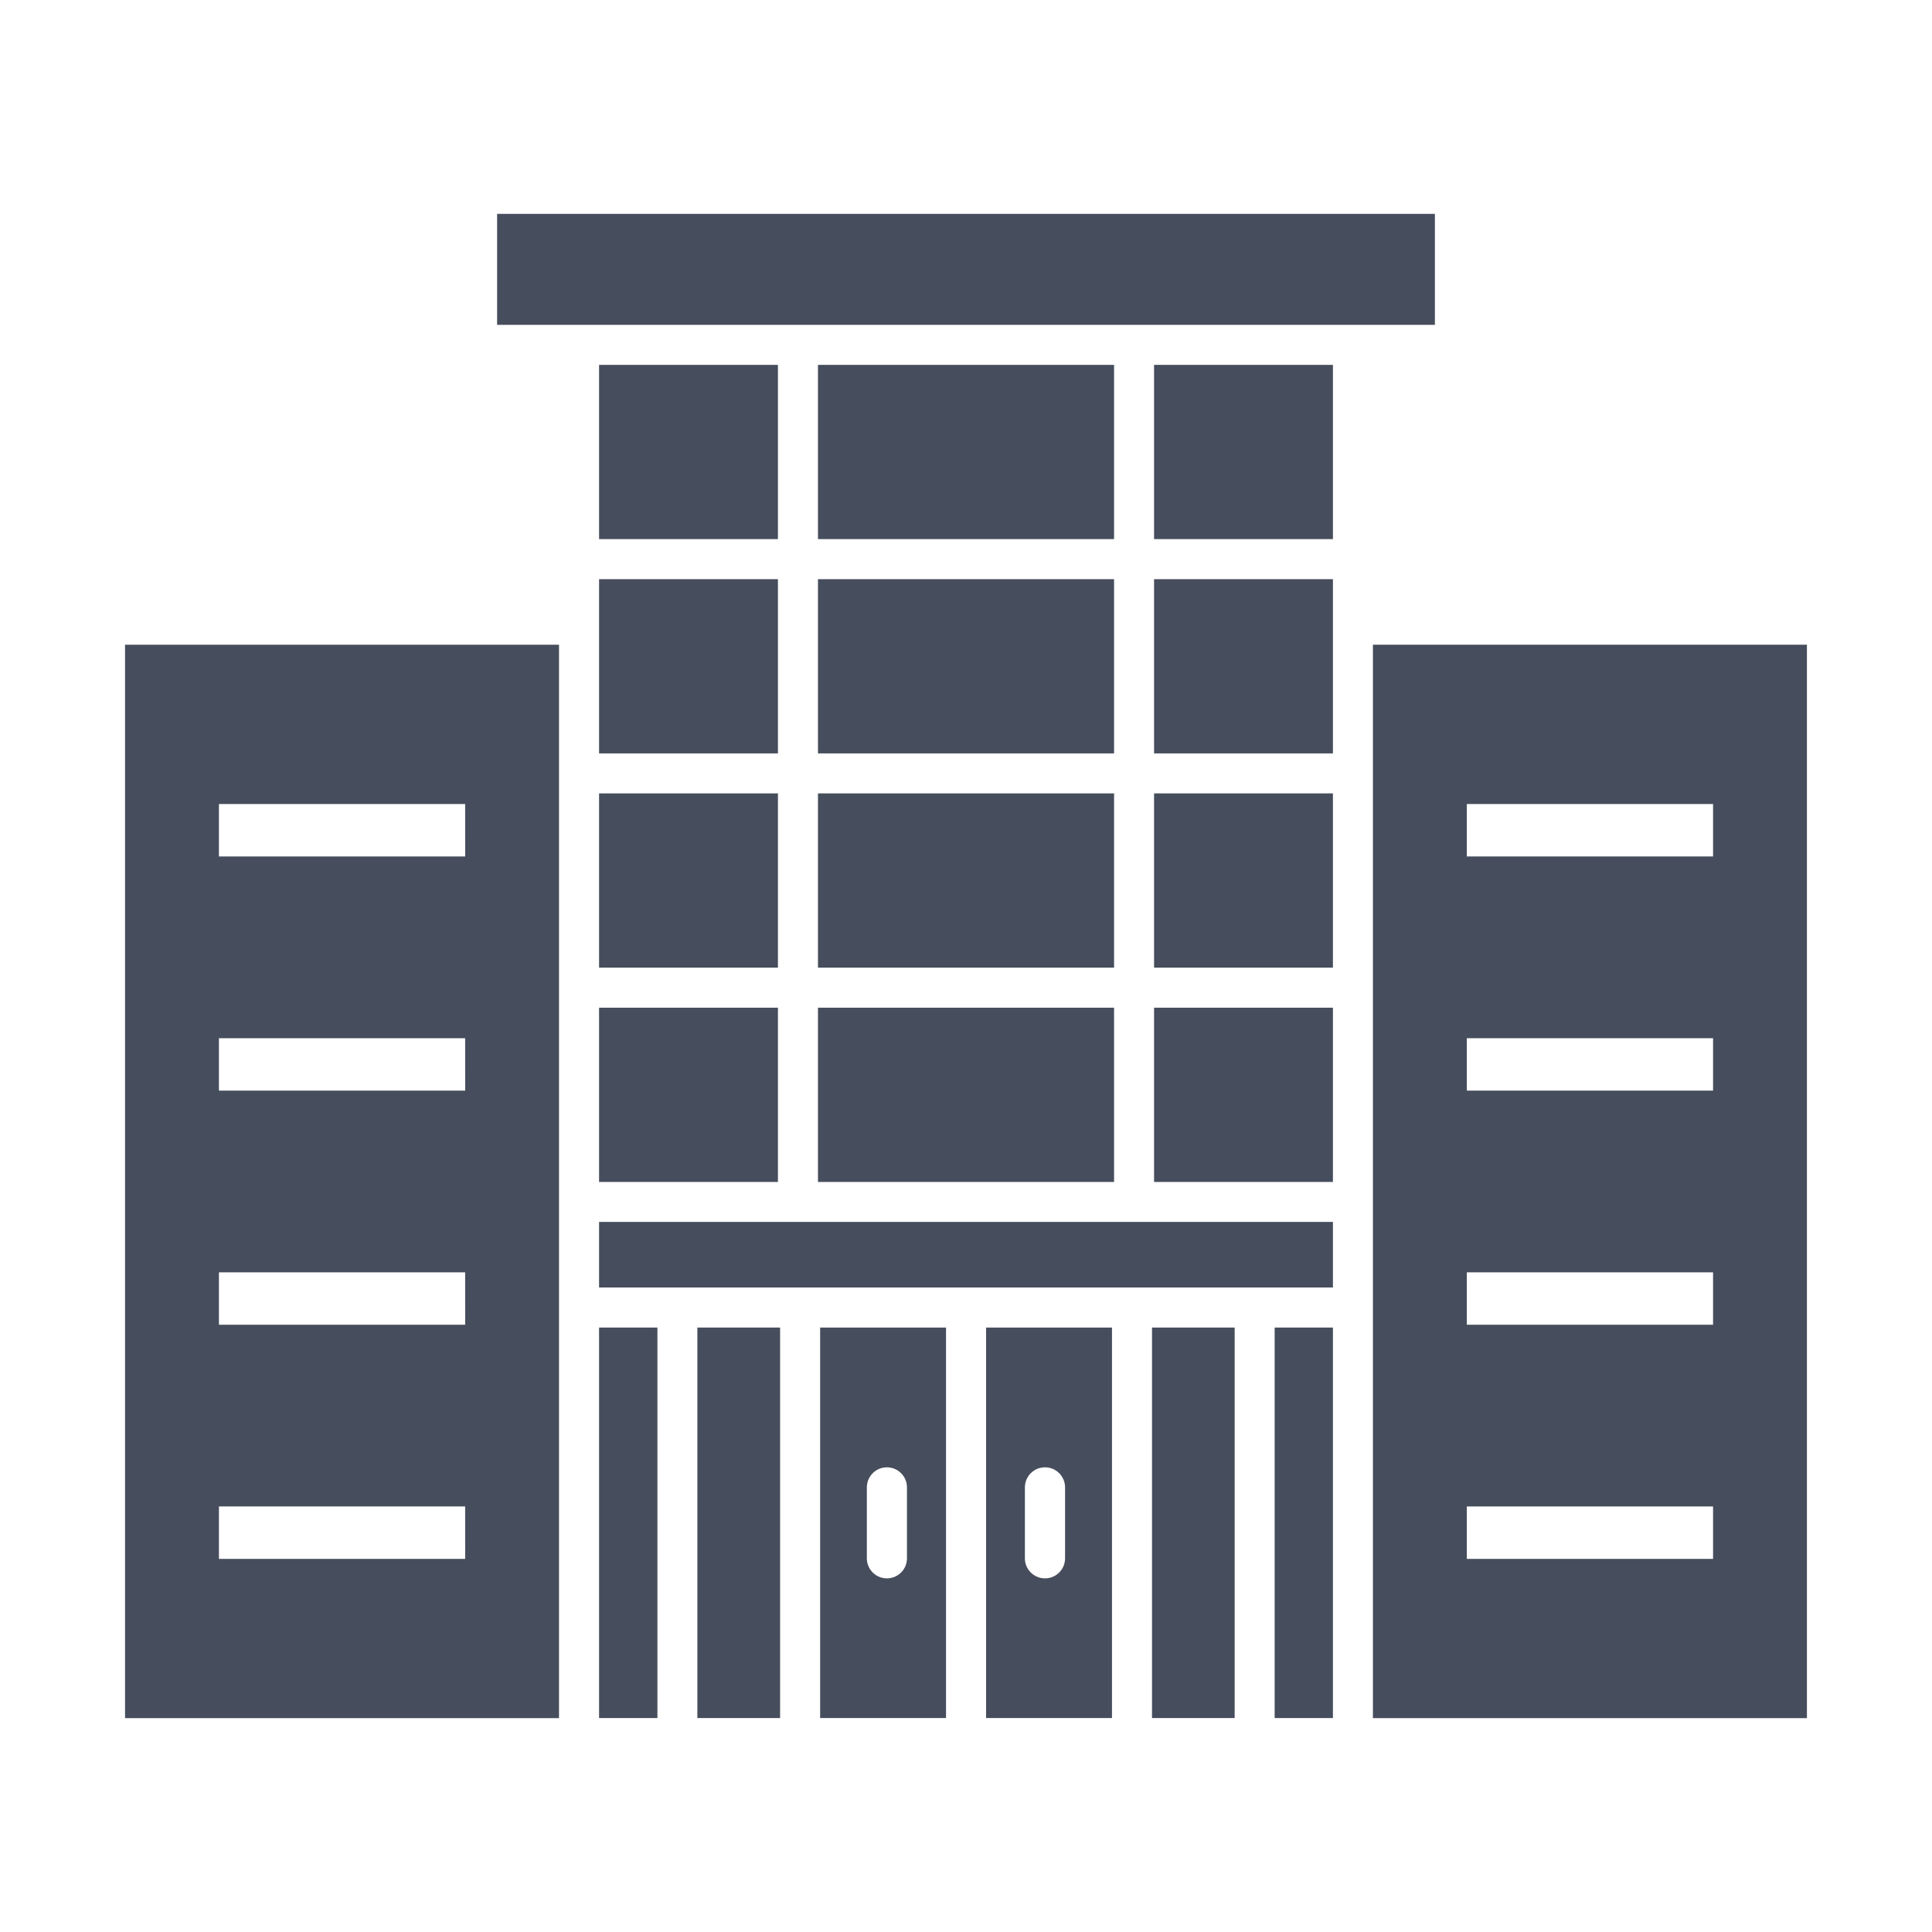
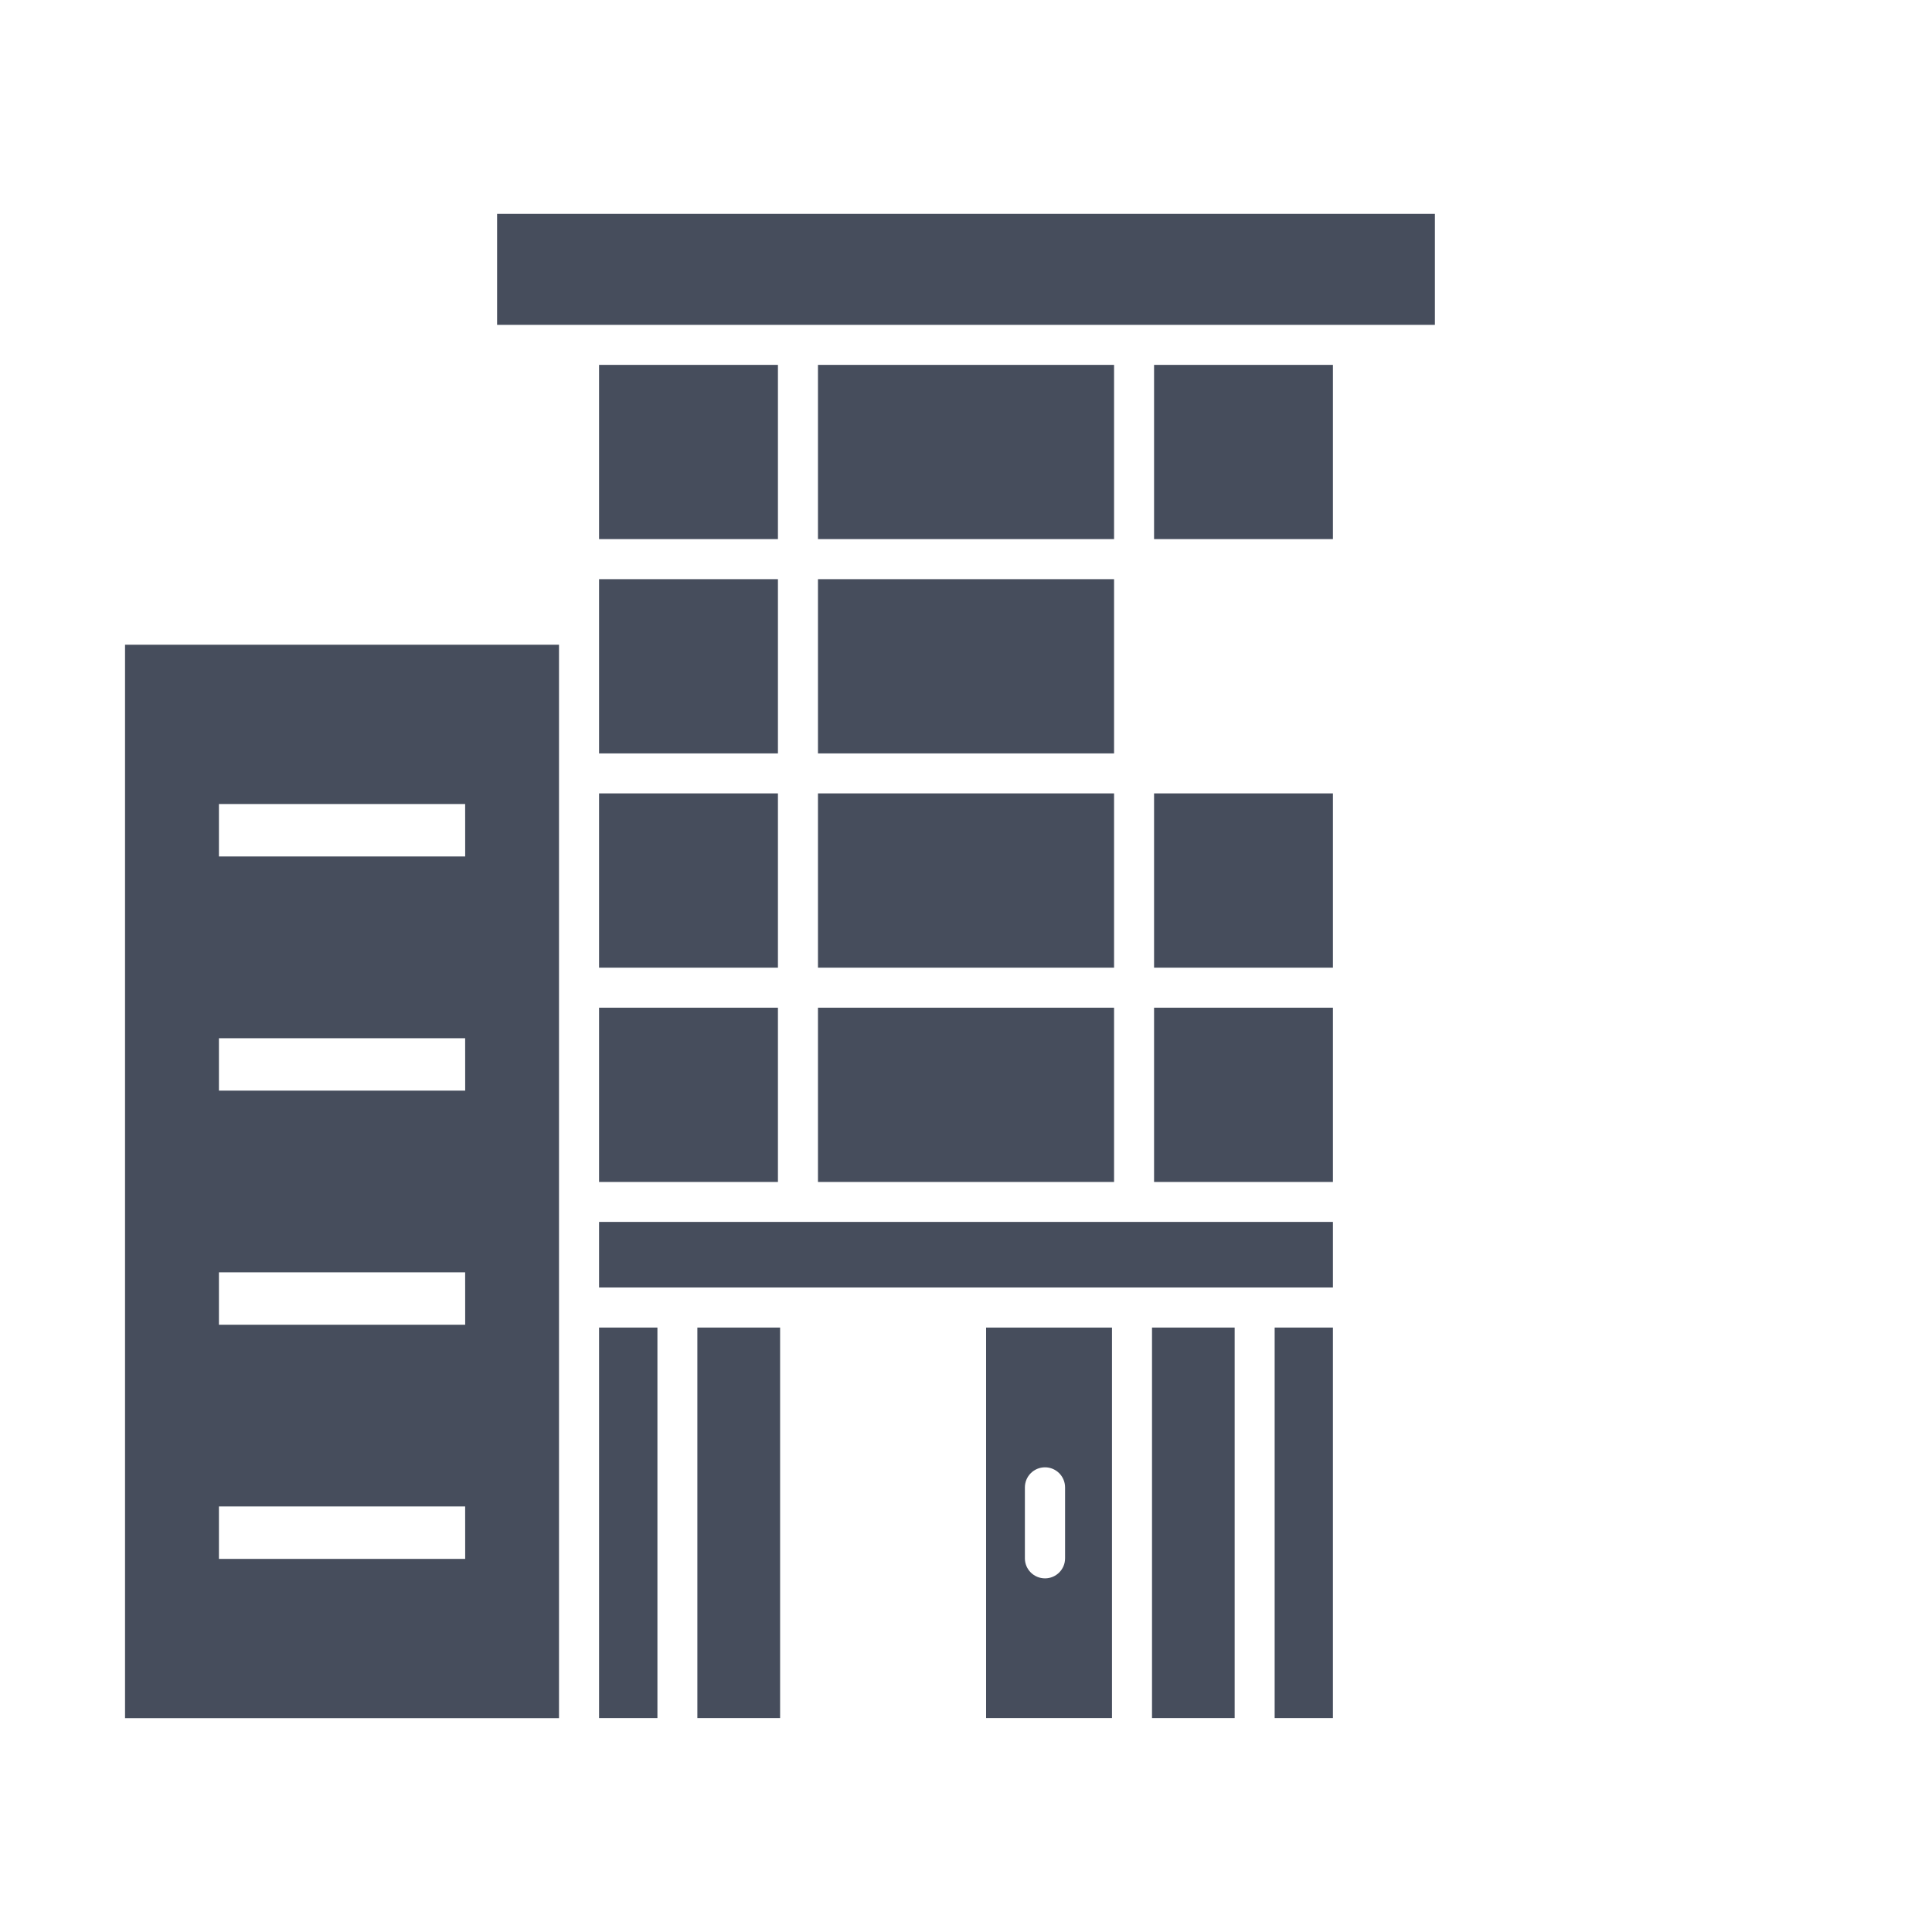
<svg xmlns="http://www.w3.org/2000/svg" version="1.1" id="Layer_1" x="0px" y="0px" width="50px" height="50px" viewBox="0 0 50 50" enable-background="new 0 0 50 50" xml:space="preserve">
  <g>
    <rect x="12.865" y="5.535" fill="#464D5C" width="24.27" height="2.872" />
    <rect x="15.504" y="9.443" fill="#464D5C" width="4.629" height="4.509" />
    <rect x="21.169" y="9.443" fill="#464D5C" width="7.663" height="4.509" />
    <rect x="29.867" y="9.443" fill="#464D5C" width="4.629" height="4.509" />
-     <rect x="29.867" y="14.989" fill="#464D5C" width="4.629" height="4.509" />
    <rect x="21.169" y="14.989" fill="#464D5C" width="7.663" height="4.509" />
    <rect x="15.504" y="14.989" fill="#464D5C" width="4.629" height="4.509" />
    <rect x="15.504" y="20.533" fill="#464D5C" width="4.629" height="4.51" />
    <rect x="21.169" y="20.533" fill="#464D5C" width="7.663" height="4.51" />
    <rect x="29.867" y="20.533" fill="#464D5C" width="4.629" height="4.51" />
    <rect x="29.867" y="26.079" fill="#464D5C" width="4.629" height="4.51" />
    <rect x="21.169" y="26.079" fill="#464D5C" width="7.663" height="4.51" />
    <rect x="15.504" y="26.079" fill="#464D5C" width="4.629" height="4.51" />
    <path fill="#464D5C" d="M3.236,16.685v27.78h11.231v-27.78H3.236z M12.039,40.344H5.666v-1.357h6.372L12.039,40.344L12.039,40.344z    M12.039,34.284H5.666v-1.356h6.372L12.039,34.284L12.039,34.284z M12.039,28.225H5.666v-1.356h6.372L12.039,28.225L12.039,28.225z    M12.039,22.165H5.666v-1.357h6.372L12.039,22.165L12.039,22.165z" />
    <rect x="15.504" y="34.357" fill="#464D5C" width="1.51" height="10.106" />
    <rect x="18.048" y="34.357" fill="#464D5C" width="2.141" height="10.106" />
-     <path fill="#464D5C" d="M21.225,34.357v10.106h3.258V34.357H21.225z M23.472,40.33c0,0.285-0.231,0.518-0.52,0.518   c-0.285,0-0.518-0.231-0.518-0.518v-1.835c0-0.288,0.231-0.521,0.518-0.521c0.287,0,0.52,0.231,0.52,0.521V40.33z" />
    <path fill="#464D5C" d="M25.52,34.357v10.106h3.258V34.357H25.52z M27.564,40.33c0,0.285-0.232,0.518-0.519,0.518   c-0.287,0-0.521-0.231-0.521-0.518v-1.835c0-0.288,0.232-0.521,0.521-0.521c0.285,0,0.519,0.231,0.519,0.521V40.33z" />
    <rect x="15.504" y="31.623" fill="#464D5C" width="18.992" height="1.697" />
    <rect x="29.814" y="34.357" fill="#464D5C" width="2.139" height="10.106" />
    <rect x="32.988" y="34.357" fill="#464D5C" width="1.508" height="10.106" />
-     <path fill="#464D5C" d="M35.531,16.685v27.78h11.232v-27.78H35.531z M44.336,40.344h-6.375v-1.357h6.373v1.357H44.336z    M44.336,34.284h-6.375v-1.356h6.373v1.356H44.336z M44.336,28.225h-6.375v-1.356h6.373v1.356H44.336z M44.336,22.165h-6.375   v-1.357h6.373v1.357H44.336z" />
  </g>
</svg>